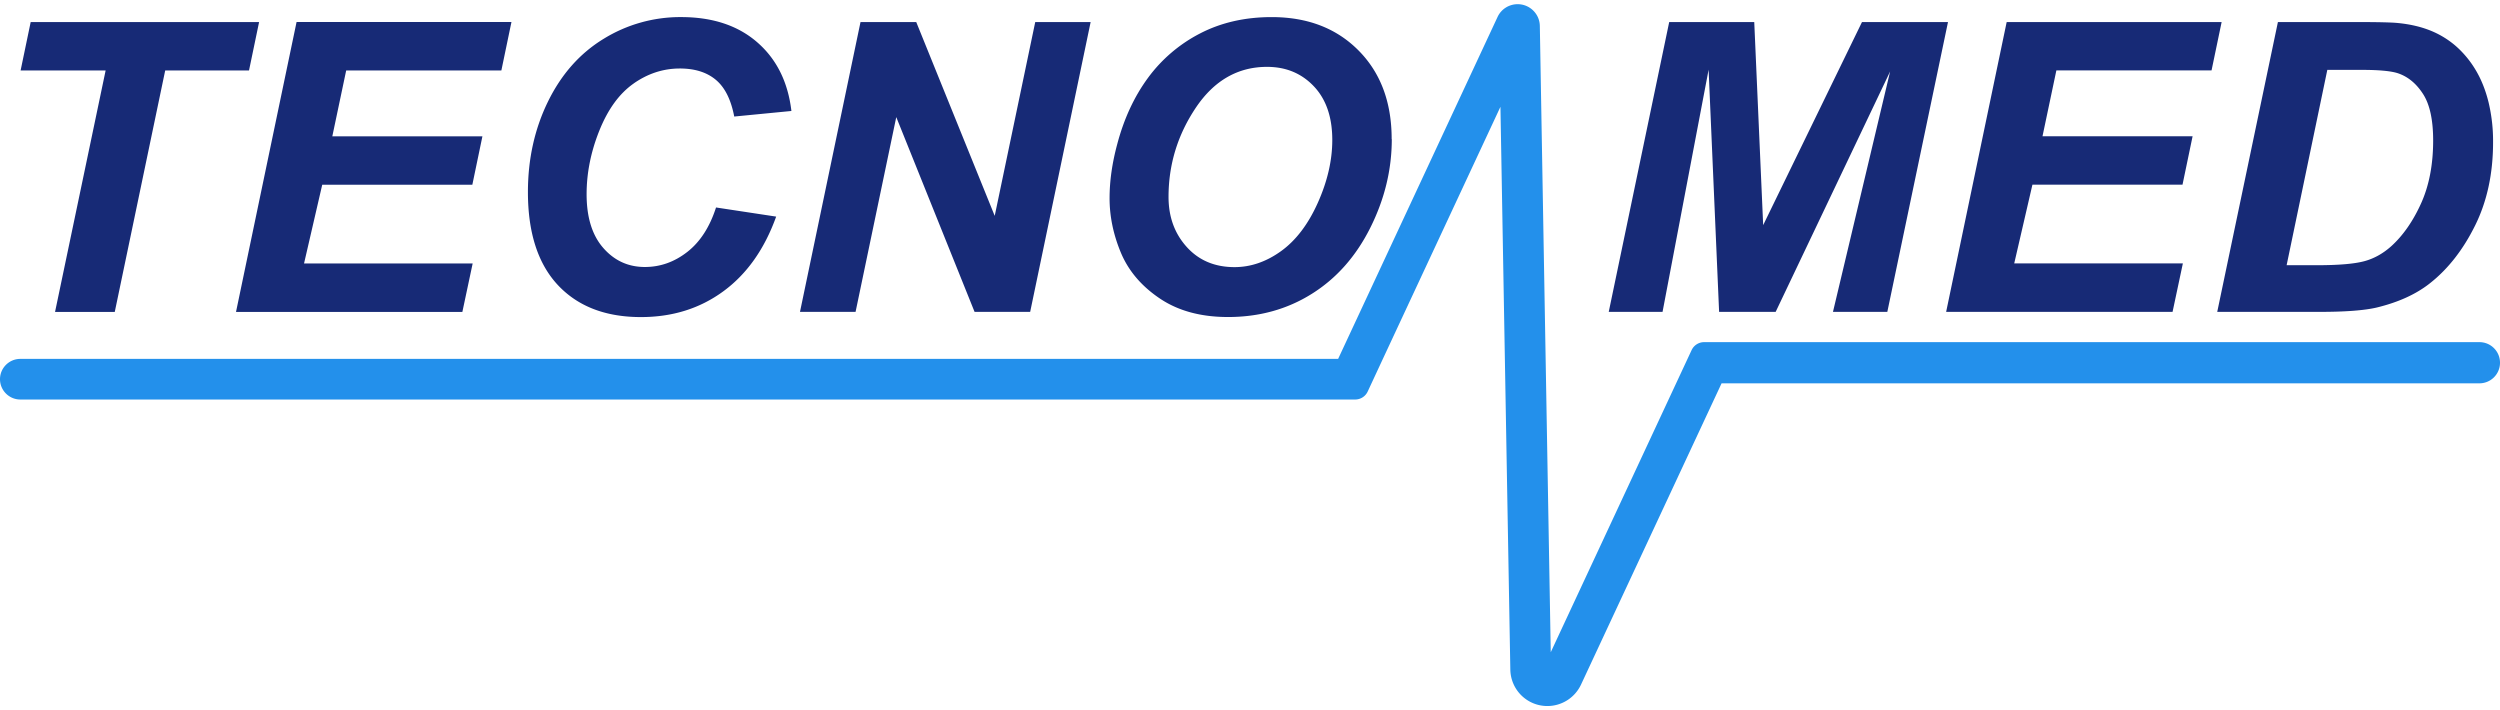
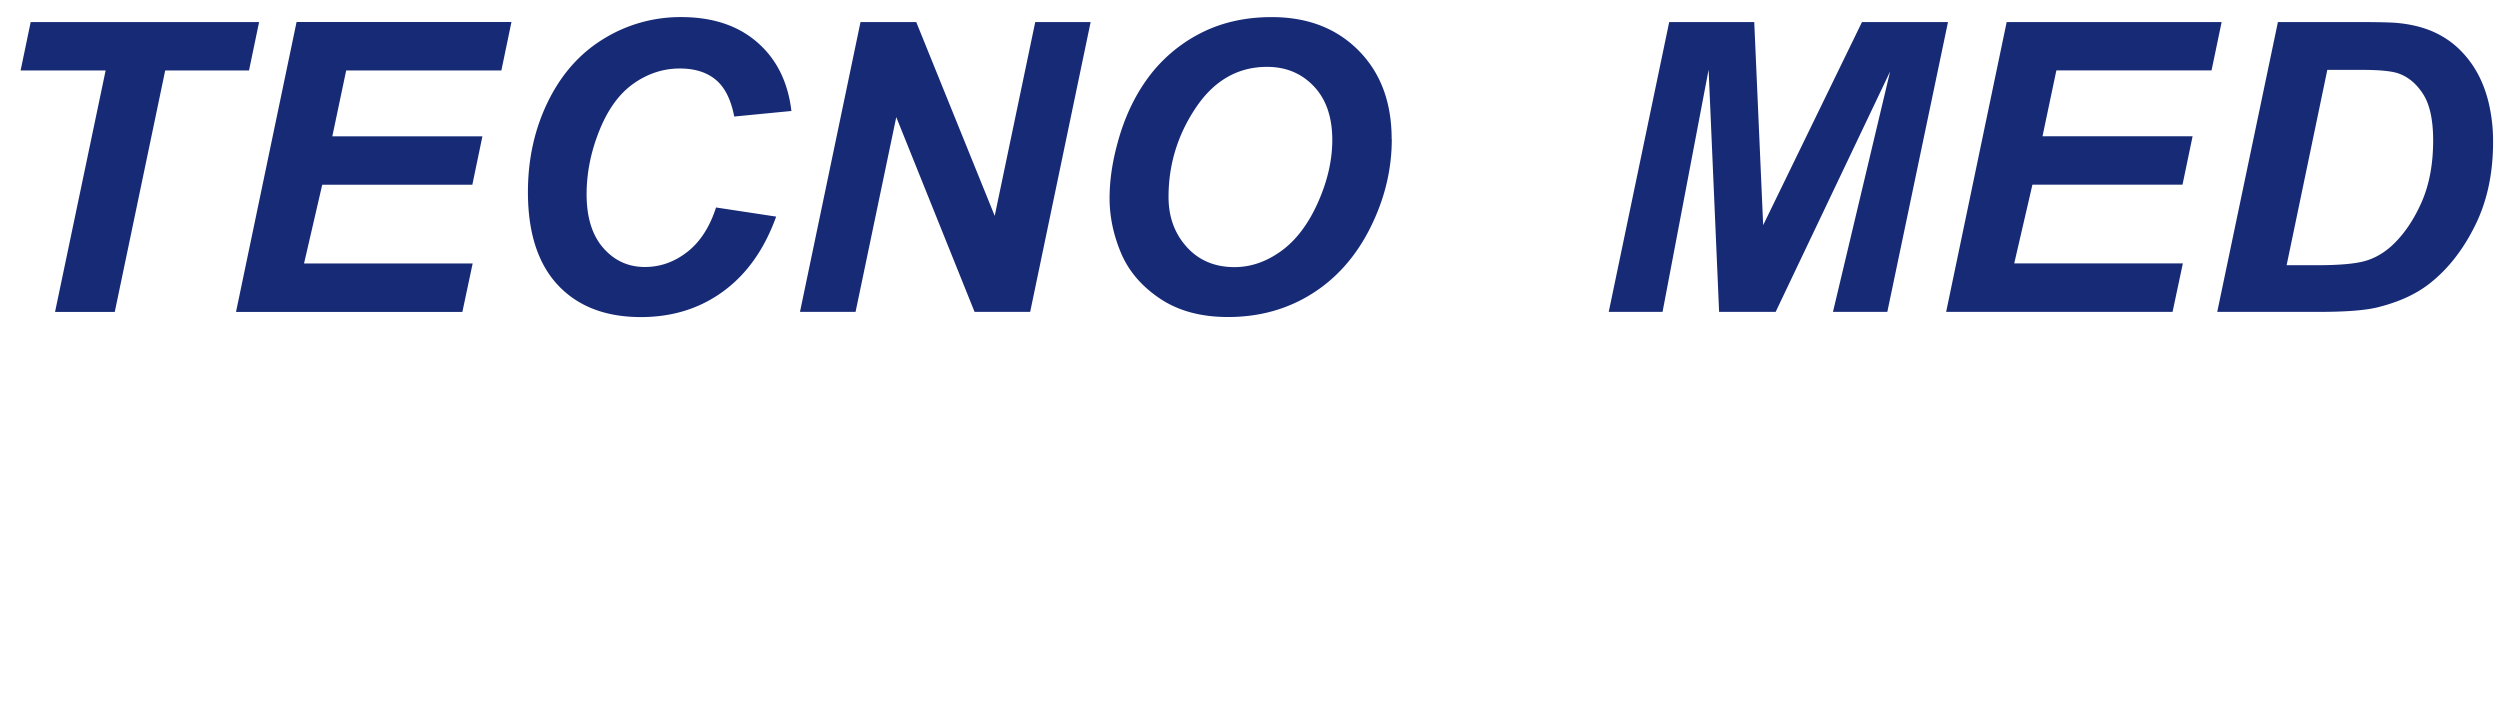
<svg xmlns="http://www.w3.org/2000/svg" width="176" height="50" fill="none">
  <g clip-path="url(#clip0_6_139)">
    <path d="M17.53 4.963h-5.9L8.079 21.96H3.875L7.436 4.963H1.45l.71-3.411h16.08l-.71 3.41zm-.92 16.997h15.94l.725-3.411H21.404l1.28-5.542h10.568l.71-3.411H23.395l.976-4.634h10.925l.71-3.411H20.878l-4.262 20.404-.005.005zM44.606 5.88c1.005-.705 2.093-1.058 3.252-1.058 1.058 0 1.904.266 2.542.802.637.536 1.063 1.396 1.29 2.58l4.025-.391c-.242-2.044-1.044-3.653-2.407-4.837-1.362-1.184-3.15-1.773-5.358-1.773a10.27 10.27 0 00-5.455 1.531c-1.672 1.02-2.976 2.494-3.919 4.421-.942 1.928-1.41 4.05-1.41 6.369 0 2.86.705 5.04 2.106 6.542 1.406 1.503 3.358 2.256 5.851 2.256 2.218 0 4.15-.604 5.803-1.817 1.653-1.212 2.89-2.961 3.716-5.256l-4.233-.643c-.444 1.382-1.12 2.425-2.024 3.13-.904.706-1.9 1.06-2.986 1.06-1.17 0-2.145-.445-2.928-1.34-.783-.893-1.174-2.154-1.174-3.787 0-1.493.3-2.991.903-4.489.604-1.498 1.406-2.6 2.416-3.305l-.01.005zm25.425 9.325L64.503 1.552H60.58l-4.261 20.404h3.913l2.865-13.712 5.513 13.712h3.914l4.257-20.404h-3.9l-2.855 13.654h.005zM97.982 9.79c0 2.155-.507 4.237-1.517 6.252-1.01 2.015-2.387 3.566-4.121 4.648-1.735 1.087-3.701 1.628-5.89 1.628-1.904 0-3.498-.43-4.788-1.295-1.29-.864-2.204-1.932-2.745-3.208-.536-1.275-.807-2.565-.807-3.86 0-1.208.18-2.479.541-3.813C79.13 8.35 79.85 6.8 80.82 5.48a10.527 10.527 0 013.667-3.126c1.474-.764 3.156-1.15 5.04-1.15 2.522 0 4.561.783 6.117 2.353 1.556 1.57 2.329 3.648 2.329 6.238l.01-.005zm-4.189.067c0-1.604-.43-2.865-1.295-3.778-.865-.913-1.961-1.372-3.3-1.372-2.048 0-3.72.957-5.005 2.865-1.286 1.913-1.928 4.01-1.928 6.29 0 1.402.425 2.576 1.28 3.523.855.947 1.976 1.42 3.368 1.42 1.13 0 2.222-.371 3.266-1.12 1.044-.75 1.909-1.88 2.59-3.397.681-1.517 1.024-2.996 1.024-4.435v.004zm43.346-8.305l-4.272 20.404h-3.826l4.024-16.925-8.059 16.925h-3.981l-.739-17.051-3.243 17.051h-3.788l4.257-20.404h5.987l.628 14.297 6.957-14.297h6.055zm18.553 3.41l.711-3.41H141.27l-4.262 20.404h15.94l.725-3.411h-11.872l1.281-5.542h10.566l.711-3.411h-10.567l.976-4.634h10.924v.005zm19.82 5.055c0 2.198-.42 4.15-1.261 5.851-.841 1.7-1.894 3.054-3.165 4.059-.976.778-2.232 1.353-3.773 1.725-.875.203-2.213.304-4.025.304h-7.195l4.272-20.404h5.498c1.532 0 2.508.024 2.938.067.845.082 1.599.256 2.261.517a6.335 6.335 0 011.812 1.092 6.992 6.992 0 011.406 1.691c.396.658.701 1.416.913 2.276a11.7 11.7 0 01.319 2.817v.005zm-4.218-.126c0-1.45-.237-2.536-.706-3.266-.468-.73-1.048-1.213-1.734-1.454-.483-.17-1.343-.252-2.575-.252h-2.436l-2.865 13.752h2.131c1.541 0 2.657-.097 3.348-.286.691-.188 1.324-.546 1.899-1.063.826-.753 1.522-1.753 2.088-3.005.565-1.251.85-2.73.85-4.426z" fill="#172A76" />
-     <path d="M109.173 45.916l9.919-21.274a.972.972 0 01.875-.555h54.583c.803 0 1.45.647 1.45 1.45 0 .801-.647 1.449-1.45 1.449h-53.351l-9.896 21.211a2.617 2.617 0 01-2.367 1.508 2.607 2.607 0 01-2.609-2.566l-.696-39.62-8.277 17.747-1.072 2.305a.97.97 0 01-.875.555H1.43c-.787 0-1.43-.643-1.43-1.43 0-.788.643-1.43 1.43-1.43h92.774l11.224-24.072c.256-.55.807-.899 1.416-.899.85 0 1.546.682 1.56 1.532l.769 44.09z" fill="#2390EB" />
  </g>
  <defs>
    <clipPath id="clip0_6_139">
      <path fill="#fff" transform="translate(0 .295)" d="M0 0h176v49.409H0z" />
    </clipPath>
  </defs>
</svg>